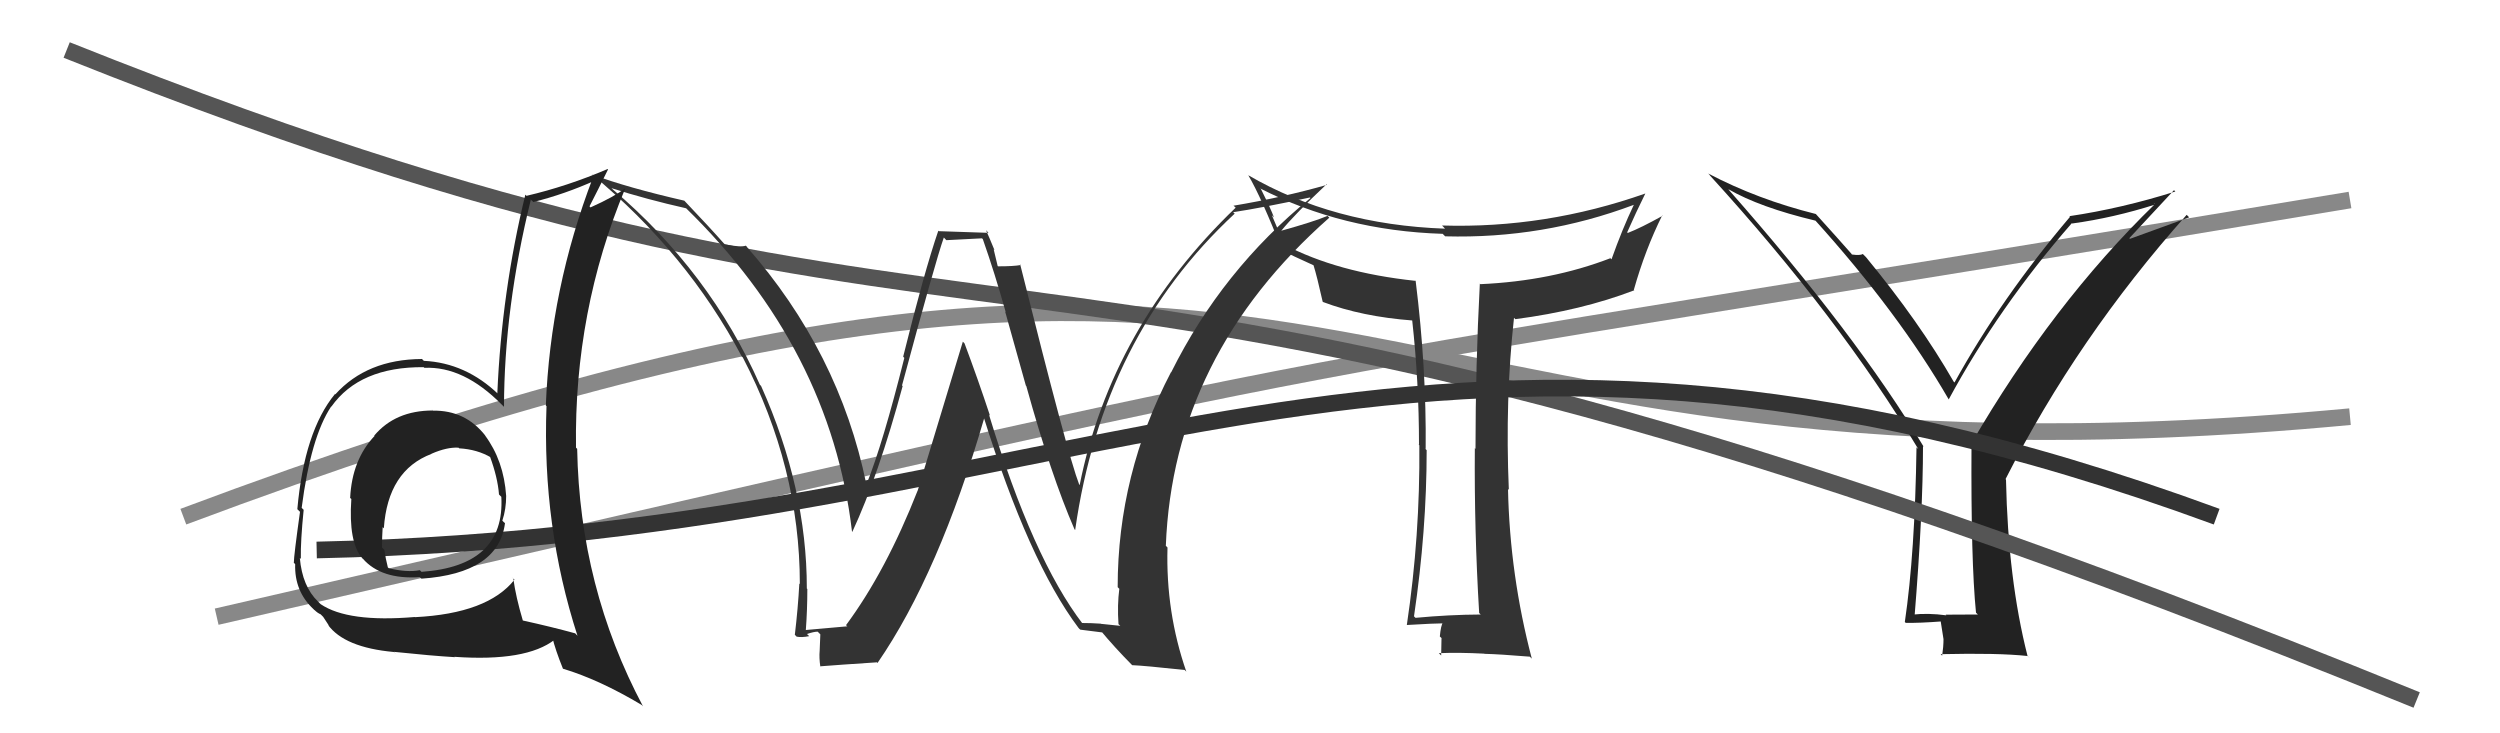
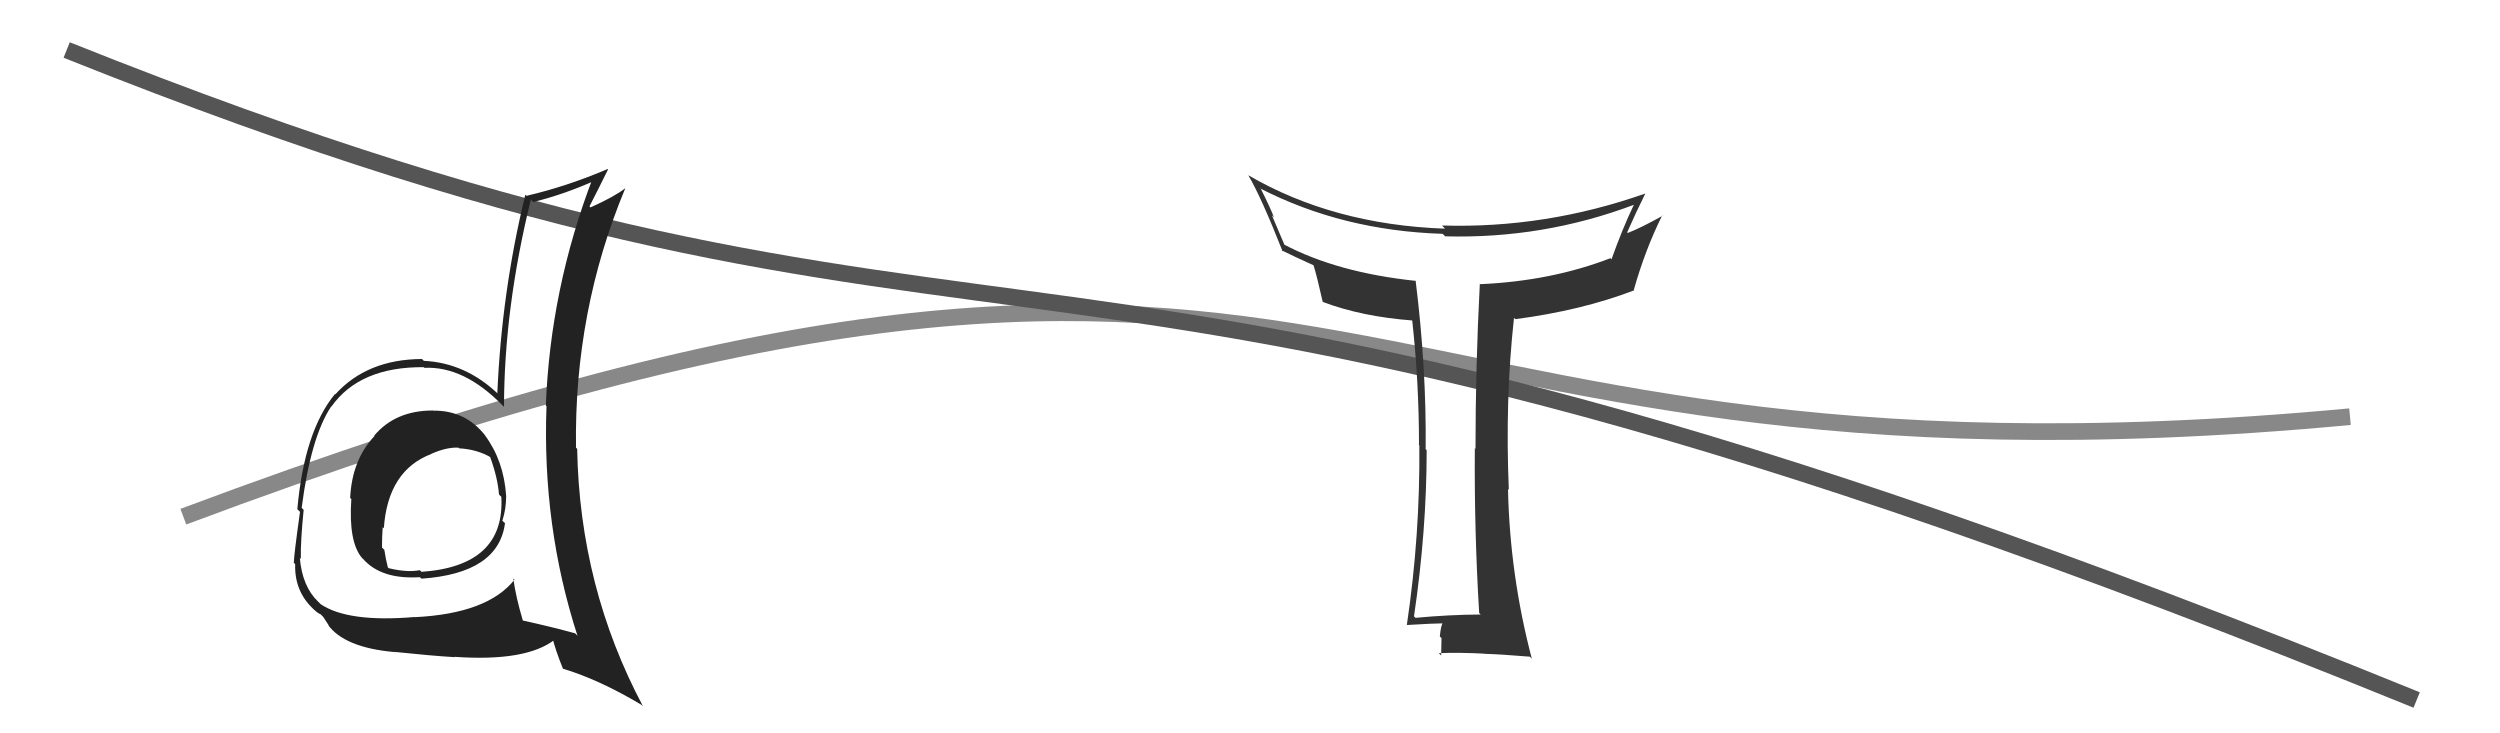
<svg xmlns="http://www.w3.org/2000/svg" width="150" height="44" viewBox="0,0,150,44">
  <path d="M11 31 C83 4,77 31,141 25" stroke="#888" fill="none" />
-   <path d="M13 37 C91 19,69 24,141 12" stroke="#888" fill="none" />
-   <path fill="#222" d="M118.60 36.80L118.67 36.87L116.74 36.88L116.78 36.92Q115.68 36.77 114.72 36.88L114.72 36.88L114.87 37.03Q115.38 30.76 115.38 26.76L115.37 26.76L115.43 26.82Q111.36 20.04 103.70 11.36L103.80 11.45L103.70 11.35Q105.58 12.44 108.93 13.24L108.94 13.24L108.84 13.14Q113.91 18.75 116.92 23.96L116.92 23.96L116.92 23.97Q119.93 18.41 124.31 13.39L124.36 13.44L124.33 13.41Q126.81 13.07 129.32 12.27L129.22 12.17L129.30 12.24Q123.14 18.23 118.26 26.64L118.40 26.78L118.29 26.67Q118.25 33.67 118.56 36.76ZM127.76 14.29L130.44 11.41L130.52 11.49Q127.28 12.51 124.16 12.97L124.21 13.02L124.20 13.01Q120.09 17.85 117.27 22.95L117.11 22.79L117.22 22.90Q115.16 19.31 111.96 15.43L111.88 15.35L111.77 15.24Q111.61 15.34 111.11 15.27L111.08 15.23L111.16 15.31Q110.38 14.42 108.86 12.74L108.95 12.84L108.95 12.84Q105.46 11.97 102.49 10.41L102.61 10.53L102.57 10.50Q110.35 19.03 115.10 26.95L115.01 26.86L114.99 26.83Q114.90 33.17 114.29 37.32L114.26 37.29L114.34 37.37Q115.12 37.39 116.57 37.28L116.42 37.14L116.61 38.35L116.61 38.35Q116.61 38.80 116.53 39.34L116.50 39.31L116.44 39.25Q119.90 39.17 121.65 39.36L121.80 39.50L121.65 39.35Q120.48 34.75 120.36 28.78L120.33 28.74L120.33 28.75Q124.65 20.24 131.20 12.89L131.35 13.04L127.80 14.33Z" />
  <path d="M4 3 C64 27,59 7,145 42" stroke="#555" fill="none" />
  <path fill="#333" d="M88.81 36.84L88.90 36.93L88.85 36.87Q86.94 36.88 84.93 37.07L84.81 36.95L84.84 36.98Q85.60 31.84 85.60 27.01L85.49 26.90L85.54 26.94Q85.59 22.08 84.94 16.86L84.88 16.80L84.92 16.85Q80.23 16.35 77.04 14.67L77.08 14.72L76.31 12.91L76.44 13.05Q76.27 12.57 75.66 11.35L75.64 11.33L75.60 11.30Q80.54 13.84 86.56 14.03L86.65 14.12L86.71 14.18Q92.58 14.34 98.03 12.29L98.05 12.31L98.03 12.29Q97.34 13.73 96.69 15.56L96.55 15.42L96.63 15.49Q93.08 16.86 88.82 17.05L88.67 16.91L88.79 17.02Q88.53 21.97 88.53 26.92L88.54 26.94L88.49 26.89Q88.45 31.79 88.75 36.78ZM98.66 11.55L98.72 11.61L98.72 11.61Q92.73 13.72 86.52 13.53L86.62 13.63L86.70 13.72Q79.99 13.48 74.89 10.51L74.94 10.56L74.90 10.52Q75.67 11.82 76.96 15.09L76.85 14.98L76.88 15.01Q77.56 15.35 78.82 15.92L78.85 15.95L78.81 15.91Q79.02 16.58 79.36 18.10L79.38 18.12L79.38 18.12Q81.71 19.00 84.76 19.23L84.84 19.31L84.73 19.20Q85.14 22.92 85.14 26.69L85.05 26.61L85.16 26.72Q85.21 32.13 84.41 37.50L84.32 37.41L84.41 37.50Q86.09 37.40 86.63 37.40L86.50 37.27L86.58 37.35Q86.45 37.52 86.39 38.19L86.51 38.30L86.49 38.29Q86.47 38.99 86.47 39.33L86.44 39.30L86.33 39.19Q87.54 39.14 89.06 39.22L89.10 39.26L89.07 39.23Q89.96 39.25 91.79 39.40L91.89 39.50L91.91 39.52Q90.59 34.51 90.48 29.33L90.47 29.33L90.53 29.39Q90.30 23.98 90.84 19.07L90.84 19.07L90.92 19.15Q94.89 18.63 98.05 17.42L98.06 17.42L98.03 17.39Q98.71 14.98 99.73 12.93L99.74 12.93L99.75 12.95Q98.46 13.67 97.66 13.98L97.71 14.02L97.63 13.94Q98.15 12.76 98.72 11.61Z" />
-   <path fill="#333" d="M64.85 37.32L64.84 37.31L64.97 37.44Q61.97 33.53 59.34 24.88L59.26 24.80L59.40 24.94Q58.67 22.73 57.87 20.60L57.77 20.50L55.06 29.44L55.06 29.43Q53.16 34.27 50.76 37.51L50.84 37.58L50.83 37.58Q49.99 37.65 48.35 37.80L48.37 37.82L48.35 37.80Q48.44 36.59 48.44 35.34L48.40 35.30L48.41 35.30Q48.41 29.29 45.67 23.17L45.65 23.14L45.59 23.08Q42.60 16.32 36.74 11.34L36.69 11.29L36.69 11.29Q38.82 11.97 41.18 12.50L41.10 12.42L41.13 12.46Q49.83 20.93 51.12 31.89L51.07 31.84L51.14 31.91Q52.71 28.53 54.16 23.16L54.12 23.13L54.12 23.13Q56.13 15.66 56.63 14.25L56.78 14.41L58.92 14.30L58.97 14.35Q59.69 16.40 60.34 18.72L60.31 18.70L61.55 23.13L61.58 23.17Q63.06 28.52 64.47 31.76L64.48 31.77L64.51 31.80Q66.16 20.17 74.08 12.82L74.14 12.88L73.99 12.73Q75.62 12.49 78.59 11.85L78.57 11.83L78.63 11.88Q73.32 16.21 70.27 22.34L70.19 22.26L70.26 22.33Q67.06 28.45 67.06 35.23L67.19 35.36L67.16 35.32Q67.03 36.30 67.11 37.45L67.22 37.55L66.06 37.43L66.05 37.42Q65.48 37.38 64.91 37.38ZM71.24 40.36L71.21 40.33L71.18 40.30Q69.94 36.73 70.05 32.85L70.10 32.90L69.95 32.75Q70.39 21.32 79.76 13.06L79.62 12.92L79.66 12.95Q78.83 13.30 76.89 13.84L76.90 13.85L76.88 13.84Q77.69 12.85 79.59 11.06L79.67 11.14L79.62 11.09Q76.95 11.85 74.02 12.34L73.99 12.32L74.14 12.46Q66.68 19.62 64.78 29.10L64.61 28.93L64.75 29.07Q64.07 27.32 61.21 15.86L61.23 15.88L61.25 15.90Q60.83 15.98 59.88 15.98L59.86 15.96L59.62 14.96L59.67 15.01Q59.38 14.30 59.16 13.81L59.31 13.97L56.33 13.87L56.30 13.84Q55.46 16.28 54.19 21.40L54.33 21.55L54.26 21.47Q52.98 26.59 51.99 29.06L52.00 29.07L51.98 29.05Q50.35 21.11 44.79 14.79L44.86 14.85L44.75 14.74Q44.44 14.85 43.49 14.66L43.36 14.53L43.50 14.68Q42.60 13.66 41.04 12.02L41.15 12.14L41.06 12.04Q37.69 11.27 35.52 10.47L35.55 10.50L35.50 10.45Q41.22 15.18 44.50 21.38L44.56 21.44L44.57 21.45Q47.99 28.04 47.99 35.04L47.91 34.96L47.96 35.01Q47.88 36.49 47.69 38.09L47.87 38.27L47.80 38.20Q48.09 38.26 48.55 38.17L48.41 38.03L48.42 38.04Q48.83 37.90 49.06 37.90L49.22 38.06L49.18 39.04L49.18 39.04Q49.14 39.47 49.22 40.00L49.13 39.91L49.20 39.98Q50.33 39.89 52.61 39.74L52.61 39.73L52.65 39.78Q56.33 34.44 59.07 25.03L59.07 25.03L59.00 24.96Q61.73 33.70 64.70 37.66L64.75 37.72L64.82 37.78Q65.33 37.84 66.17 37.95L66.09 37.88L66.00 37.79Q66.87 38.84 67.93 39.91L68.08 40.05L67.93 39.91Q68.68 39.94 71.08 40.20Z" />
-   <path d="M19 33 C66 32,84 13,133 31" stroke="#333" fill="none" />
  <path fill="#222" d="M25.89 24.55L26.06 24.72L25.97 24.63Q23.72 24.63 22.45 26.14L22.49 26.17L22.47 26.16Q21.12 27.59 21.01 29.87L21.00 29.87L21.08 29.94Q20.90 32.54 21.74 33.50L21.76 33.52L21.77 33.52Q22.87 34.78 25.19 34.63L25.23 34.67L25.29 34.72Q29.91 34.40 30.30 31.39L30.21 31.31L30.14 31.24Q30.37 30.55 30.37 29.75L30.37 29.76L30.37 29.76Q30.23 27.64 29.09 26.11L29.26 26.29L29.13 26.15Q27.92 24.60 25.97 24.64ZM30.74 34.66L30.70 34.62L30.87 34.78Q29.27 36.81 24.90 37.03L24.88 37.02L24.89 37.02Q20.88 37.36 19.24 36.25L19.18 36.19L19.08 36.09Q18.14 35.19 17.99 33.48L18.00 33.49L18.05 33.53Q18.03 32.46 18.22 30.59L18.15 30.52L18.10 30.47Q18.65 26.22 19.87 24.39L19.85 24.37L19.88 24.40Q21.58 22.00 25.43 22.03L25.40 22.01L25.46 22.07Q27.82 21.96 30.11 24.28L30.19 24.36L30.24 24.41Q30.25 18.49 31.85 11.98L31.97 12.09L32.00 12.12Q33.86 11.66 35.73 10.82L35.64 10.73L35.57 10.67Q33.02 17.33 32.75 24.33L32.83 24.42L32.79 24.38Q32.52 31.56 34.65 38.15L34.70 38.20L34.51 38.00Q33.09 37.61 31.37 37.23L31.29 37.14L31.37 37.23Q30.95 35.82 30.80 34.72ZM33.90 40.26L33.89 40.25L33.77 40.12Q35.94 40.77 38.49 42.29L38.40 42.20L38.58 42.38Q34.78 35.23 34.63 26.93L34.61 26.91L34.56 26.86Q34.44 18.67 37.52 11.29L37.63 11.40L37.52 11.29Q36.89 11.79 35.44 12.44L35.46 12.47L35.37 12.38Q35.88 11.39 36.48 10.17L36.49 10.18L36.46 10.14Q34.03 11.18 31.59 11.75L31.51 11.67L31.52 11.68Q30.10 17.50 29.84 23.59L29.93 23.68L29.91 23.66Q27.94 21.77 25.43 21.65L25.30 21.52L25.31 21.54Q22.02 21.56 20.12 23.66L20.00 23.53L20.10 23.64Q18.26 25.87 17.84 30.55L17.98 30.69L18.00 30.71Q17.63 33.35 17.63 33.77L17.59 33.72L17.71 33.85Q17.66 35.47 18.80 36.54L18.87 36.61L18.87 36.60Q19.05 36.78 19.24 36.86L19.39 37.01L19.75 37.56L19.67 37.48Q20.66 38.85 23.63 39.12L23.78 39.26L23.63 39.11Q25.92 39.35 27.29 39.43L27.24 39.37L27.28 39.41Q31.57 39.71 33.28 38.38L33.14 38.23L33.14 38.24Q33.32 38.99 33.78 40.13ZM27.63 26.98L27.64 26.99L27.55 26.90Q28.64 26.96 29.48 27.46L29.37 27.35L29.39 27.37Q29.86 28.64 29.94 29.67L30.01 29.74L30.08 29.81Q30.31 33.96 25.29 34.31L25.37 34.39L25.19 34.21Q24.43 34.36 23.32 34.09L23.31 34.08L23.27 34.04Q23.14 33.53 23.06 32.99L23.00 32.93L22.92 32.85Q22.92 32.24 22.96 31.63L22.93 31.60L23.03 31.70Q23.27 28.22 25.90 27.23L25.87 27.20L25.90 27.22Q26.82 26.82 27.51 26.86Z" />
</svg>